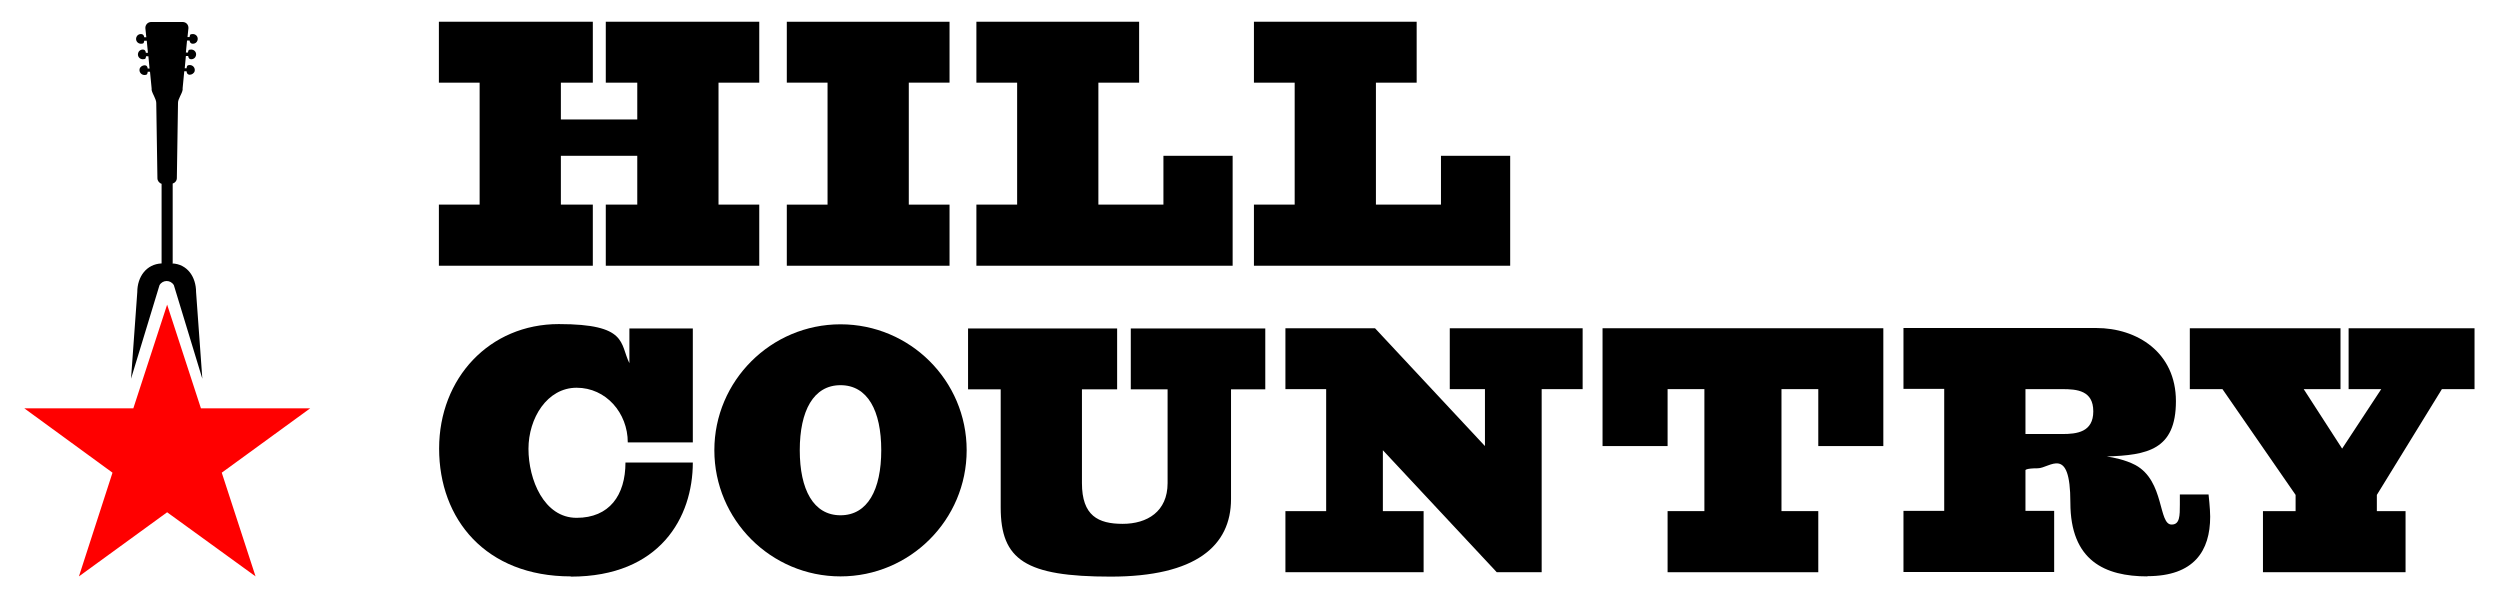
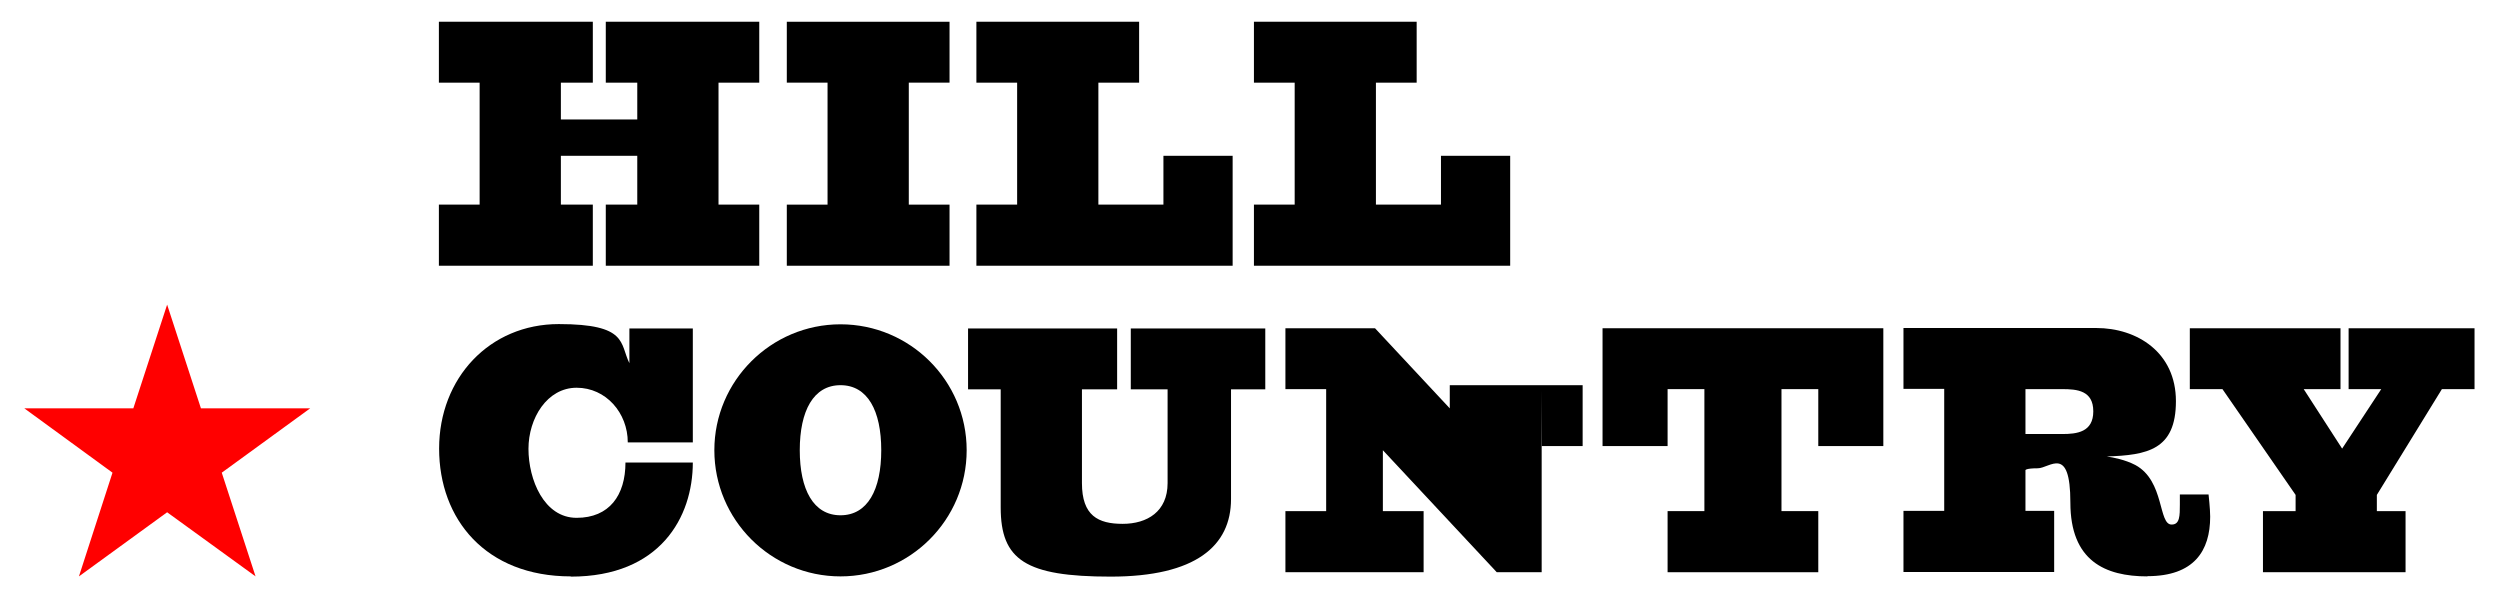
<svg xmlns="http://www.w3.org/2000/svg" id="Layer_1" version="1.1" viewBox="0 0 1080 258">
  <defs>
    <style>
      .st0 {
        fill: red;
      }
    </style>
  </defs>
  <g>
    <polygon class="st0" points="72.2 131.6 86.8 176.4 134 176.4 95.8 204.2 110.4 249 72.2 221.3 34.1 249 48.6 204.2 10.5 176.4 57.6 176.4 72.2 131.6" />
-     <path d="M74.6,113.7v-34.4c1-.3,1.8-1.2,1.8-2.4l.5-32.5c0-1.7,1.7-3.8,2-5.6h0c0-.3,0-.5,0-.7h0s.7-7.3.7-7.3h1c.1.9.4,1.4,1.3,1.5,1,0,2-.7,2.2-1.6.3-1.4-.8-2.6-2.1-2.6s-1.3.6-1.4,1.4h-.8c0,0,.5-5.3.5-5.3h1c.1.9.5,1.4,1.3,1.4.9,0,1.7-.5,2-1.4.5-1.5-.6-2.8-2-2.8s-1.2.5-1.4,1.3h-.9c0,0,.5-5.2.5-5.2h1.1c.1.8.5,1.4,1.4,1.4.9,0,1.7-.5,2-1.4.5-1.5-.6-2.8-2-2.8s-1.2.5-1.4,1.3h-.9c0,0,.4-3.8.4-3.8.1-1.5-1-2.7-2.5-2.7h-13.6c-1.5,0-2.6,1.3-2.5,2.7l.4,3.9h-.9c-.1-.8-.5-1.4-1.4-1.4-.9,0-1.7.5-2,1.4-.5,1.5.6,2.8,2,2.8s1.2-.5,1.4-1.3h1.1c0,0,.5,5.2.5,5.2h-.9c-.1-.9-.5-1.4-1.3-1.4-.9,0-1.7.5-2,1.4-.5,1.5.6,2.8,2,2.8s1.2-.5,1.4-1.3h1c0,0,.5,5.3.5,5.3h-.8c-.1-.8-.4-1.4-1.3-1.4-1,0-2,.7-2.2,1.6-.3,1.4.8,2.6,2.1,2.6s1.3-.6,1.4-1.4h1c0,0,.7,7.2.7,7.2h0c0,.2,0,.4,0,.7h0c.4,1.8,2,3.9,2,5.6l.5,32.5c0,1.1.8,2.1,1.8,2.4v34.4c-6.6.3-10.5,5.8-10.5,12.4l-2.7,37.4,12.3-40.4c1.4-2.4,4.8-2.4,6.2,0l12.3,40.4-2.7-37.4c0-6.6-3.8-12.1-10.3-12.4h0Z" />
  </g>
  <g>
    <g>
      <path d="M261.7,114.8v-26.4h13.6v-21.1h-33v21.1h13.8v26.4h-66.5v-26.4h17.6v-52.7h-17.6V9.4h66.5v26.3h-13.8v15.9h33v-15.9h-13.6V9.4h66.3v26.3h-17.6v52.7h17.6v26.4h-66.3Z" />
      <path d="M339.9,114.8v-26.4h17.6v-52.7h-17.6V9.4h70.3v26.3h-17.6v52.7h17.6v26.4h-70.3Z" />
      <path d="M421.8,114.8v-26.4h17.6v-52.7h-17.6V9.4h70.3v26.3h-17.6v52.7h28.1v-21.1h29.9v47.5h-110.8,0Z" />
      <path d="M541.7,114.8v-26.4h17.6v-52.7h-17.6V9.4h70.3v26.3h-17.6v52.7h28.1v-21.1h29.9v47.5h-110.8,0Z" />
    </g>
    <g>
      <path d="M246.6,249c-36.8,0-56.9-24.7-56.9-55.2s21.8-53.8,51.7-53.8,26.3,8.4,30.5,16.9v-15h27.4v49.2h-28.1c0-12.7-9.4-23.6-22.1-23.6s-20.8,13.1-20.8,26.4,6.7,29.8,20.8,29.8,21.1-9.7,21.1-23.9h29.1c0,23.6-14.1,49.3-52.7,49.3h0Z" />
      <path d="M363.1,249c-30.1,0-54.5-24.5-54.5-54.5s24.5-54.4,54.5-54.4,54.5,24.3,54.5,54.4-24.5,54.5-54.5,54.5ZM363.1,166.4c-11.7,0-17.6,11.1-17.6,28.1s5.9,28.1,17.6,28.1,17.6-11,17.6-28.1-5.9-28.1-17.6-28.1Z" />
      <path d="M531.8,168.1v47.5c0,20.2-15.2,33.5-52,33.5s-47.5-7.2-47.5-29.9v-51h-14.1v-26.3h64.4v26.3h-15.2v40.5c0,14.1,7,17.6,17.6,17.6s19.4-5.3,19.4-17.6v-40.5h-15.9v-26.3h58.1v26.3h-14.8Z" />
-       <path d="M666,168.1v79.1h-19.4l-49.2-52.7v26.3h17.6v26.4h-59.7v-26.4h17.6v-52.7h-17.6v-26.3h38.7l47.5,50.9v-24.6h-15.2v-26.3h57.4v26.3h-17.6Z" />
+       <path d="M666,168.1v79.1h-19.4l-49.2-52.7v26.3h17.6v26.4h-59.7v-26.4h17.6v-52.7h-17.6v-26.3h38.7l47.5,50.9h-15.2v-26.3h57.4v26.3h-17.6Z" />
      <path d="M785.5,192.7v-24.6h-15.9v52.7h15.9v26.4h-65.1v-26.4h15.9v-52.7h-15.9v24.6h-28.1v-50.9h121.3v50.9h-28.1,0Z" />
      <path d="M927.7,249c-18.3,0-33.3-6.7-33.3-31.9s-8.9-14.8-14.1-14.8-5.3.8-5.3.8v17.6h12.4v26.4h-65.1v-26.4h17.6v-52.7h-17.6v-26.3h83.3c17.6,0,34.4,10.5,34.4,31.6s-12.4,23.3-29.9,23.9h0c2.8.4,8,1.4,12.4,3.7,12.7,6.9,9.8,25.9,15.7,25.7,3.5,0,3.5-3.9,3.5-8.6v-4.4h12.4s.7,6.2.7,9.6c0,14.8-7,25.7-27.1,25.7h0ZM890.9,168.1h-15.9v19.4h15.9c6.3,0,13.4-.8,13.4-9.8s-7-9.6-13.4-9.6h0Z" />
      <path d="M1054.9,168.1l-28.1,45.7v7h12.4v26.4h-61.6v-26.4h14.1v-7l-31.6-45.7h-14.1v-26.3h65.1v26.3h-15.9l16.6,25.7,16.9-25.7h-14.1v-26.3h54.4v26.3h-14.1,0Z" />
    </g>
  </g>
</svg>